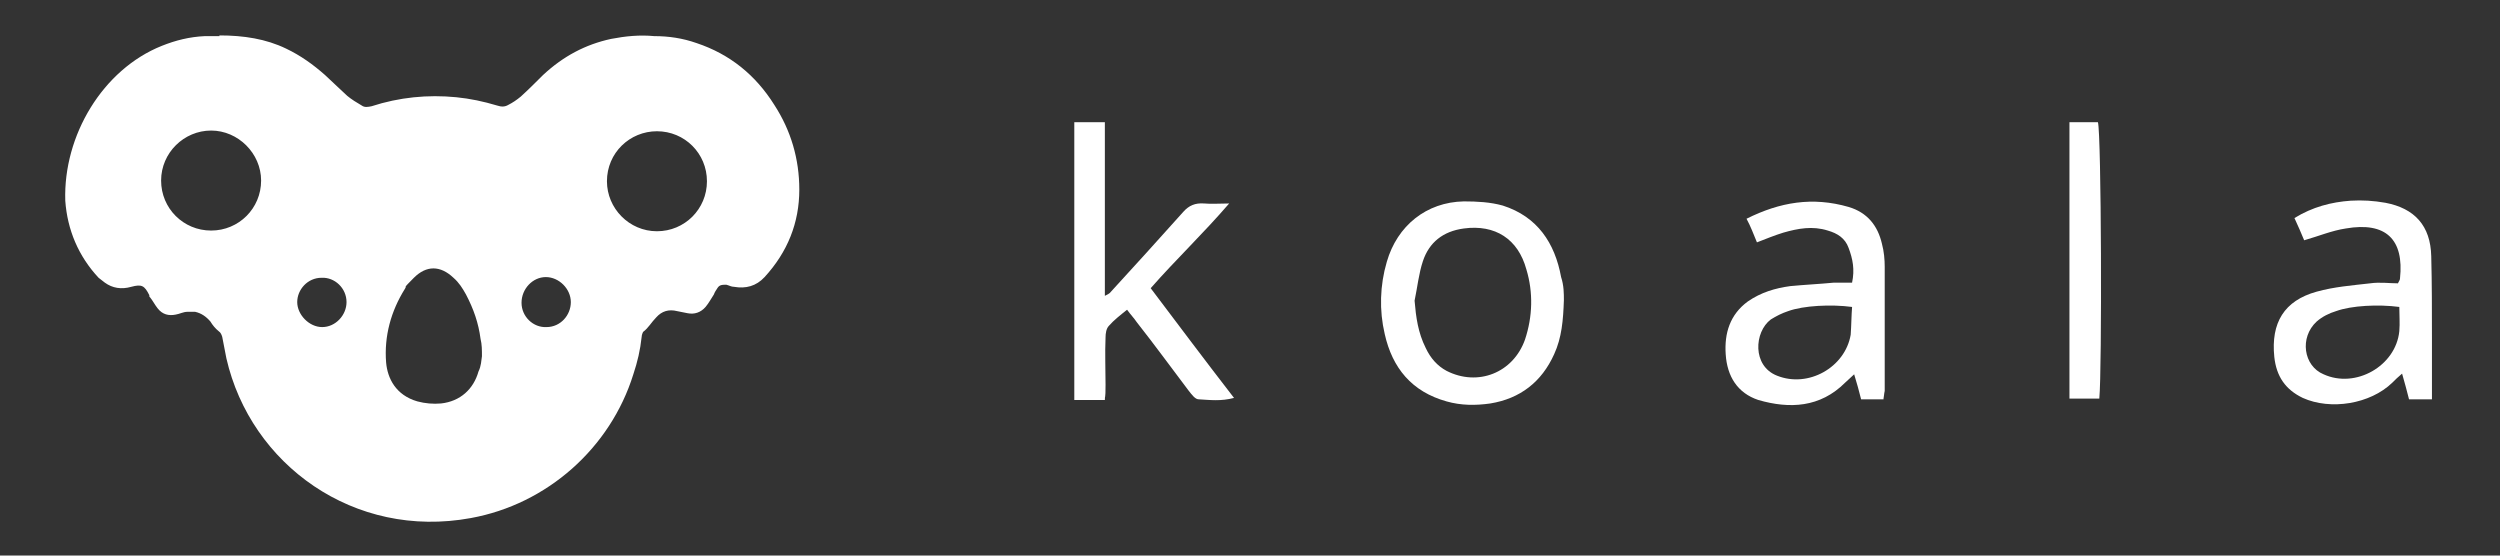
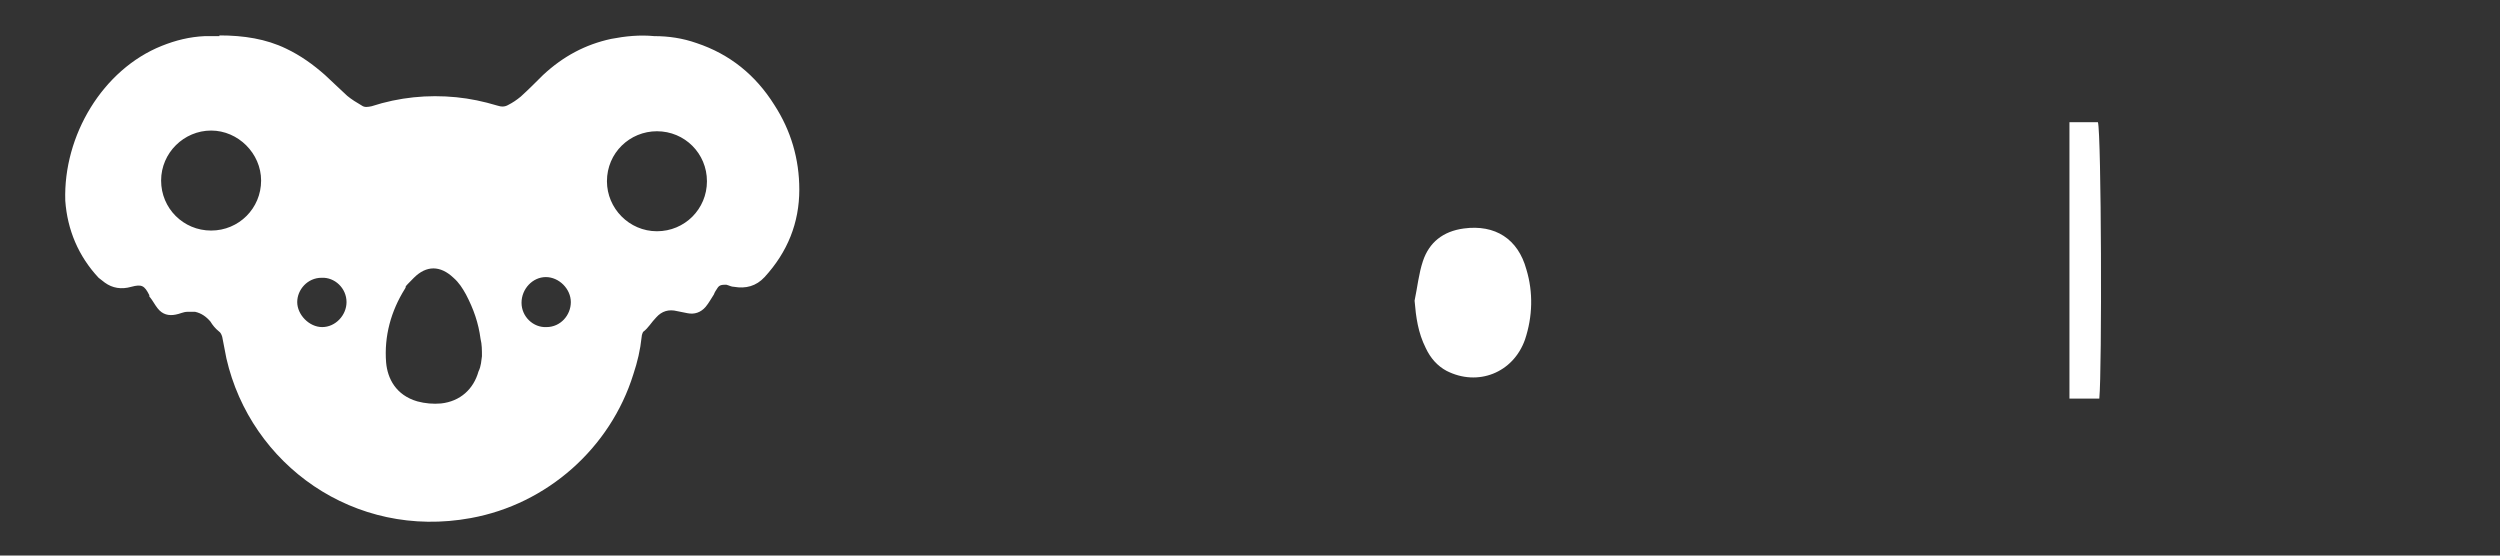
<svg xmlns="http://www.w3.org/2000/svg" id="_レイヤー_1" data-name="レイヤー_1" version="1.1" viewBox="0 0 360 80">
  <rect x="0" y="0" width="360" height="80" fill="#333333" stroke="none" />
  <defs>
    <style>
      .st0 {
        fill: #fff;
      }
    </style>
  </defs>
  <path class="st0" d="M31.6,5.1c3.5,0,6.7.5,9.6,1.9,2.1,1,3.9,2.3,5.6,3.8,1.1,1,2.2,2.1,3.2,3,.6.5,1.4,1,2.1,1.4.4.3.9.2,1.4.1,4-1.3,8.1-1.7,12.2-1.3,2,.2,3.9.6,5.9,1.2.6.2,1.1.2,1.6-.1.6-.3,1.2-.7,1.8-1.2,1.1-1,2.2-2.1,3.2-3.1,2.9-2.7,6.1-4.4,9.8-5.2,2.1-.4,4.1-.6,6.2-.4,2.1,0,4.1.3,6.1,1,4.8,1.6,8.5,4.6,11.2,8.9,2.4,3.7,3.6,7.8,3.6,12.2,0,4.8-1.7,9-5,12.6-1.2,1.3-2.7,1.7-4.4,1.4-.4,0-.7-.2-1.1-.3-.6,0-1,0-1.3.5-.2.3-.4.6-.5.9-.4.6-.7,1.2-1.2,1.8-.7.8-1.6,1.1-2.6.9s-1-.2-1.5-.3c-1.2-.3-2.2,0-3,.9-.7.7-1.1,1.5-1.9,2.1,0,0-.2.4-.2.7-.2,1.9-.6,3.6-1.2,5.4-3.3,10.6-12.4,18.7-23.4,20.7-16.8,3.1-31.7-7.7-35.2-23-.2-1-.4-2.1-.6-3.1-.1-.3-.2-.6-.5-.8-.5-.4-.9-.9-1.2-1.4-.6-.7-1.3-1.2-2.2-1.4h-1.1c-.6,0-1.1.3-1.7.4-1,.2-1.9,0-2.6-.9-.4-.5-.7-1.1-1.1-1.6-.1,0-.1-.2-.1-.3-.7-1.4-1.1-1.6-2.6-1.2-1.4.4-2.7.2-3.8-.6-.3-.2-.6-.5-.9-.7-2.9-3.1-4.5-6.9-4.8-11.1-.3-9.4,5.4-18.9,13.9-22.3,2-.8,4-1.3,6.2-1.4.8,0,1.6,0,2.1,0ZM69.4,51.3c0-.9,0-1.7-.2-2.5-.3-2.3-1-4.3-2.1-6.4-.5-.9-1-1.7-1.8-2.4-1.9-1.8-3.9-1.8-5.7,0s-.9,1-1.3,1.6c-2,3.2-3,6.8-2.7,10.6.2,2.3,1.4,4.7,4.5,5.6,1.1.3,2.3.4,3.4.3,2.8-.3,4.7-2.1,5.4-4.6.4-.8.4-1.6.5-2.2ZM30.4,18.8c-3.9,0-7.2,3.2-7.2,7.2s3.2,7.2,7.2,7.2,7.2-3.2,7.2-7.2c0-3.9-3.3-7.2-7.2-7.2ZM87.4,26.1c0,3.9,3.2,7.2,7.2,7.2s7.2-3.2,7.2-7.2-3.2-7.2-7.2-7.2c-3.9,0-7.2,3.1-7.2,7.2ZM75.1,43.6c0,2,1.7,3.6,3.6,3.5,2,0,3.5-1.7,3.5-3.6s-1.7-3.6-3.6-3.6-3.5,1.7-3.5,3.7ZM49.9,43.5c0-2-1.7-3.6-3.6-3.5-2,0-3.5,1.7-3.5,3.5s1.7,3.6,3.6,3.6,3.5-1.7,3.5-3.6Z" />
  <g>
-     <path class="st0" d="M154.8,17.6h4.3v25c.4-.2.6-.3.7-.4,3.5-3.8,7.1-7.8,10.6-11.7.8-.9,1.7-1.3,3-1.2,1.1.1,2.1,0,3.6,0-3.7,4.3-7.7,8.1-11.3,12.2,4,5.3,7.9,10.5,12,15.8-1.9.5-3.4.3-5.1.2-.5,0-1-.7-1.4-1.2-2.5-3.3-4.9-6.6-7.5-9.9-.4-.6-.9-1.1-1.4-1.8-1,.8-1.9,1.5-2.6,2.3-.4.4-.5,1.1-.5,1.7-.1,2.3,0,4.5,0,6.8s-.1,1.4-.1,2.2h-4.4c0-13.3,0-26.6,0-40Z" />
-     <path class="st0" d="M271.2,57.5h-3.2c-.3-1.2-.6-2.3-1-3.6-.5.5-.9.8-1.3,1.2-3.6,3.6-8,3.8-12.5,2.5-3-1-4.5-3.4-4.7-6.6-.2-3,.6-5.7,3.2-7.6,1.9-1.3,3.9-1.9,6.1-2.2,2.1-.2,4.2-.3,6.3-.5.8,0,1.7,0,2.6,0,.4-1.9.1-3.4-.5-5-.5-1.4-1.6-2.1-3-2.5-2.2-.7-4.3-.3-6.4.3-1.3.4-2.5.9-3.8,1.4-.5-1.2-.9-2.3-1.5-3.4,4.8-2.4,9.5-3.2,14.7-1.7,2.7.8,4.2,2.7,4.8,5.3.3,1.1.4,2.3.4,3.3v17.9c-.1.4-.1.8-.2,1.3ZM266.7,44.2c-3-.4-7-.2-9.2.6-.9.3-1.7.7-2.5,1.2-2.4,1.8-2.7,6.7.9,8.1,4.5,1.8,9.8-1.2,10.6-5.9.1-1.4.1-2.7.2-4Z" />
-     <path class="st0" d="M331.8,34.6c-.4-1-.9-2.1-1.4-3.2,2.6-1.6,5.3-2.3,8.1-2.5,1.7-.1,3.3,0,5,.3,4.2.8,6.5,3.3,6.6,7.7.1,3.9.1,7.9.1,11.8v8.8h-3.3c-.3-1.2-.6-2.3-1-3.7-.6.5-1,.9-1.4,1.3-3.2,3.1-8.9,4-12.9,2.2-2.5-1.2-3.8-3.1-4.1-5.9-.5-4.9,1.4-8.1,6.1-9.4,2.5-.7,5.1-.9,7.7-1.2,1.4-.2,2.8,0,4,0,.2-.4.3-.5.3-.7.6-5.6-2-8.2-7.8-7.2-2,.3-3.9,1.1-6,1.7ZM345.5,44.2c-3-.4-6.9-.2-9.1.6-1,.3-2,.8-2.8,1.5-2.5,2.3-1.9,6.4,1,7.6,4.6,2.1,10.4-1.2,10.9-6.2.1-1.2,0-2.3,0-3.5Z" />
-     <path class="st0" d="M225.2,43.2c-.1,2.9-.3,5.4-1.4,7.8-1.8,4-4.9,6.4-9.2,7.1-2.1.3-4.2.3-6.3-.3-5-1.4-7.8-4.8-8.9-9.7-.8-3.4-.7-7,.3-10.4,1.5-5.2,5.7-8.6,11.1-8.7,1.9,0,3.8.1,5.6.6,5,1.6,7.5,5.4,8.4,10.3.4,1.2.4,2.4.4,3.3ZM203.7,43.3c.2,2.4.5,4.6,1.6,6.8.7,1.5,1.7,2.6,3,3.3,4.5,2.3,9.6.3,11.3-4.5,1.1-3.3,1.2-6.8.2-10.1-1.2-4.4-4.5-6.5-9-5.9-3,.4-5,2-5.9,4.7-.6,1.8-.8,3.8-1.2,5.7Z" />
+     <path class="st0" d="M225.2,43.2ZM203.7,43.3c.2,2.4.5,4.6,1.6,6.8.7,1.5,1.7,2.6,3,3.3,4.5,2.3,9.6.3,11.3-4.5,1.1-3.3,1.2-6.8.2-10.1-1.2-4.4-4.5-6.5-9-5.9-3,.4-5,2-5.9,4.7-.6,1.8-.8,3.8-1.2,5.7Z" />
    <path class="st0" d="M298,17.6h4.1c.5,1.6.6,35.7.2,39.8h-4.3c0-13.1,0-26.4,0-39.8Z" />
  </g>
</svg>